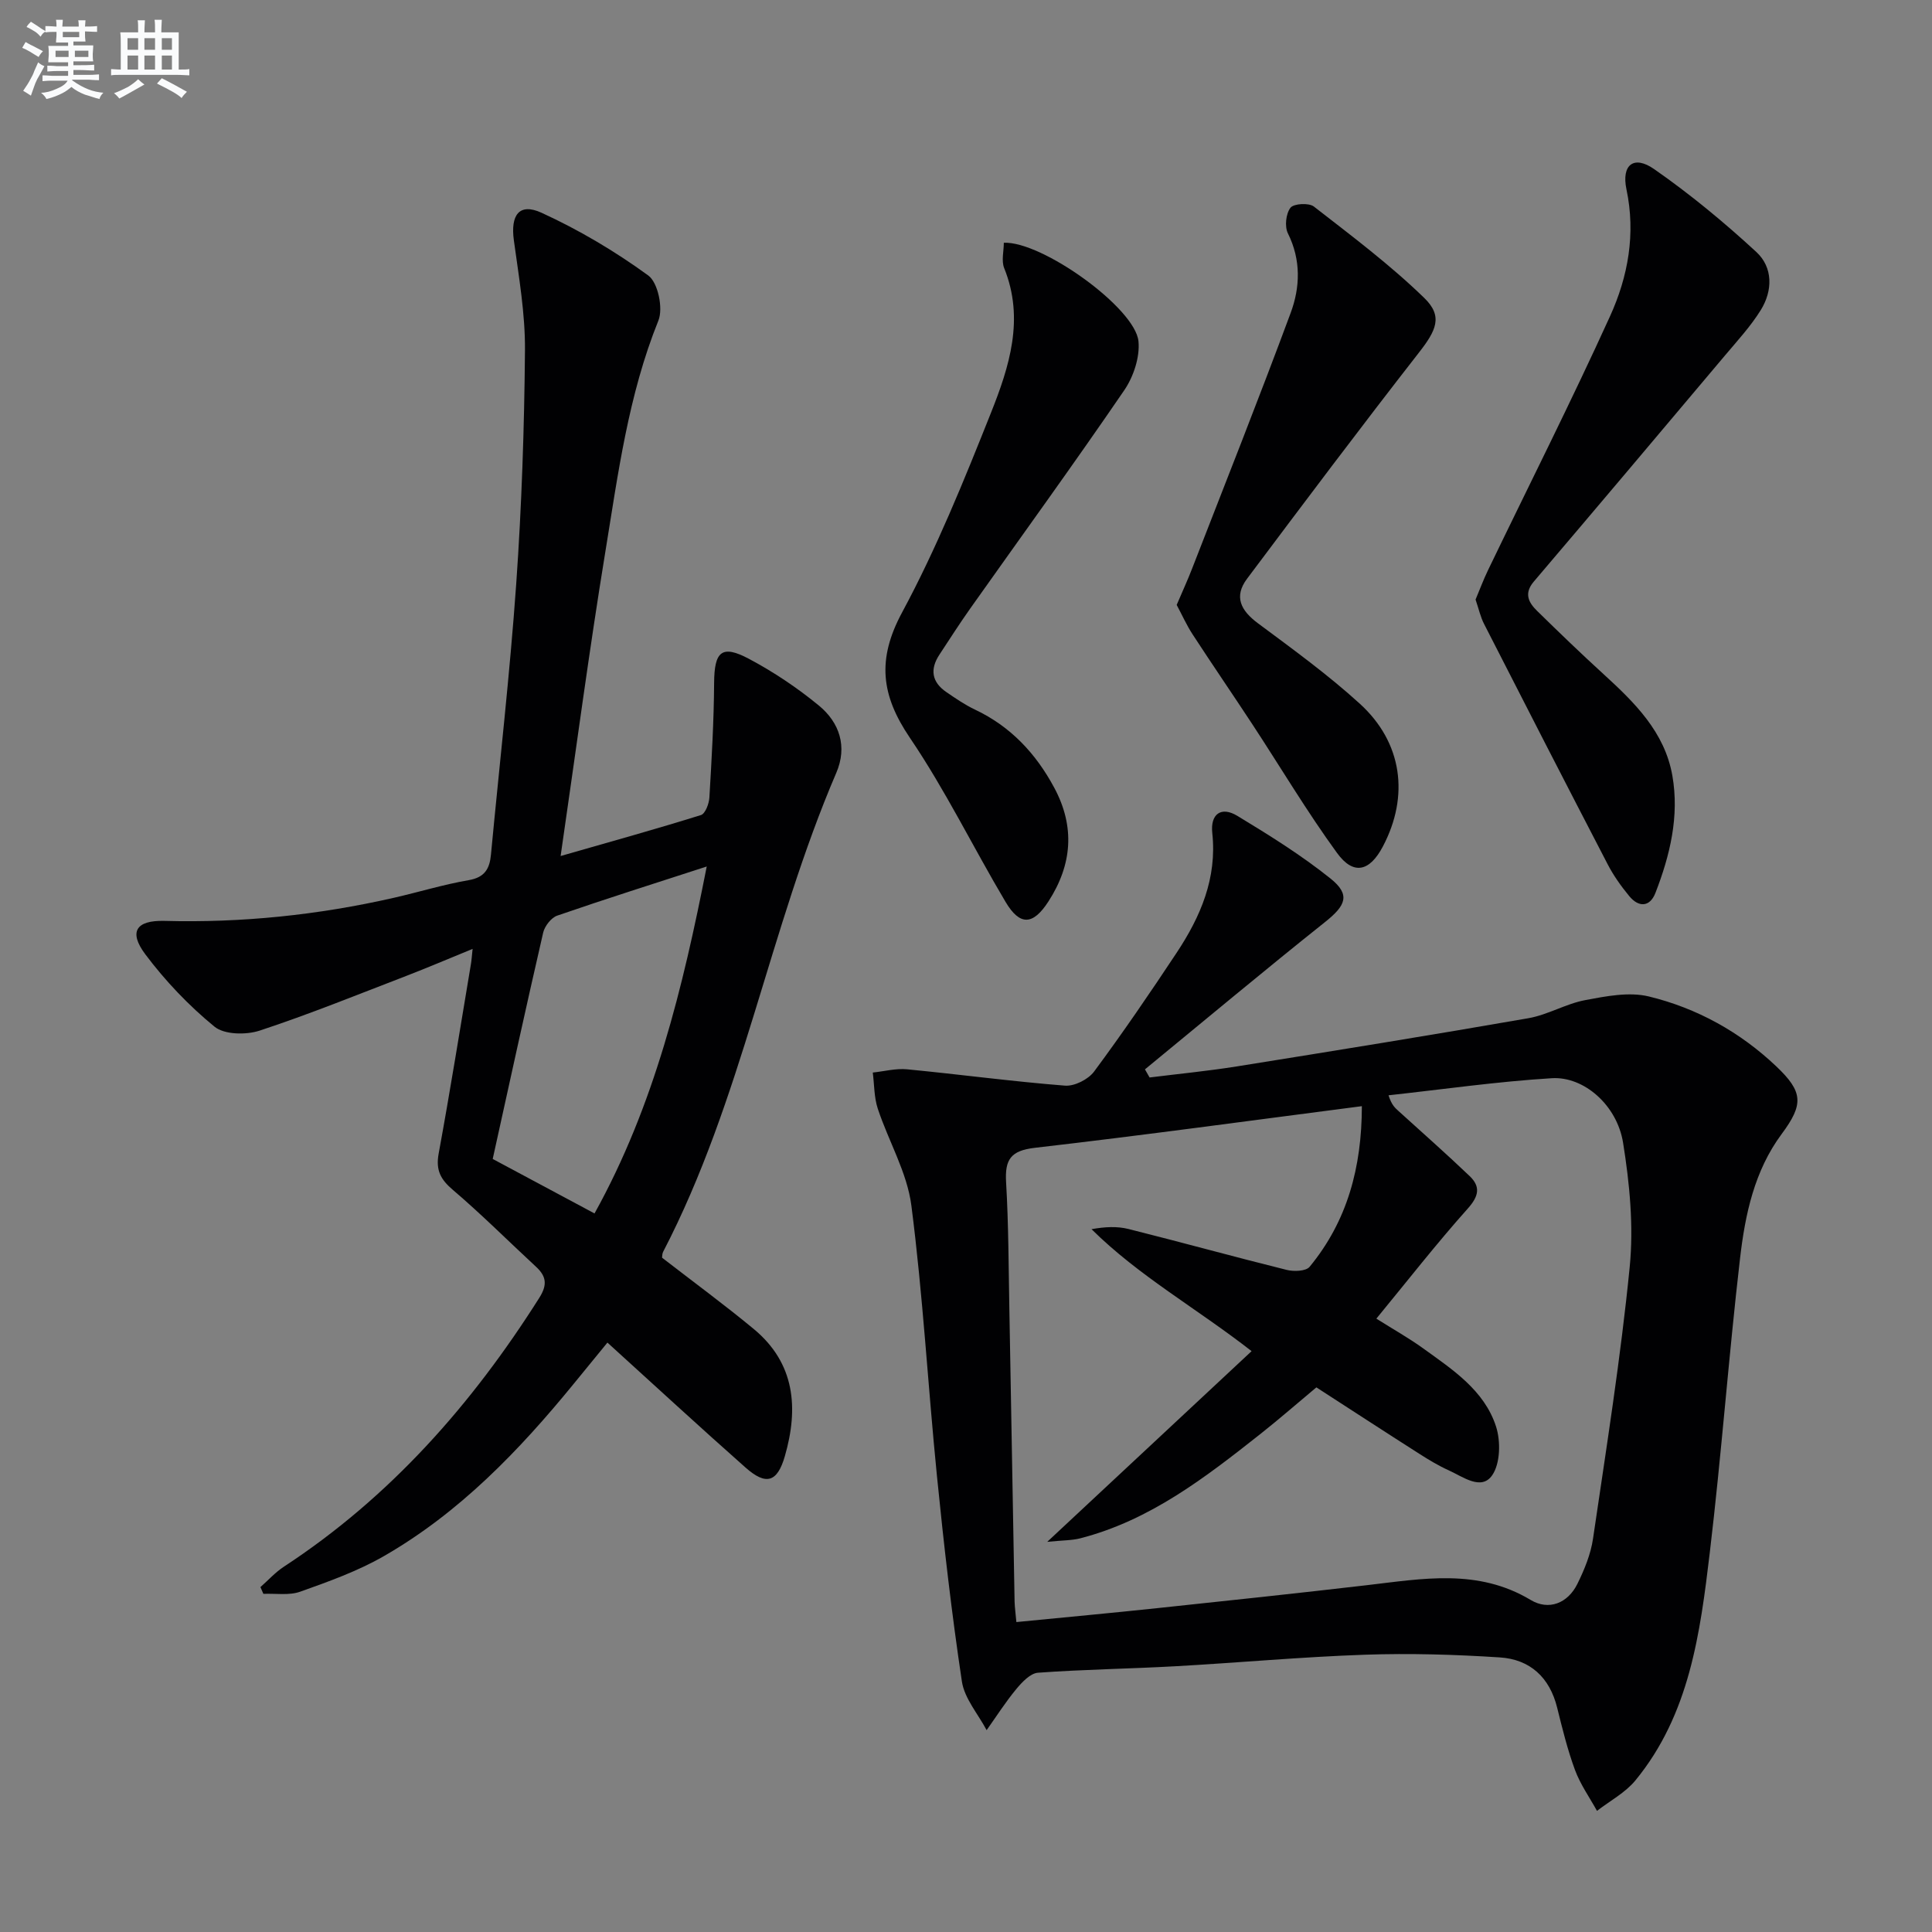
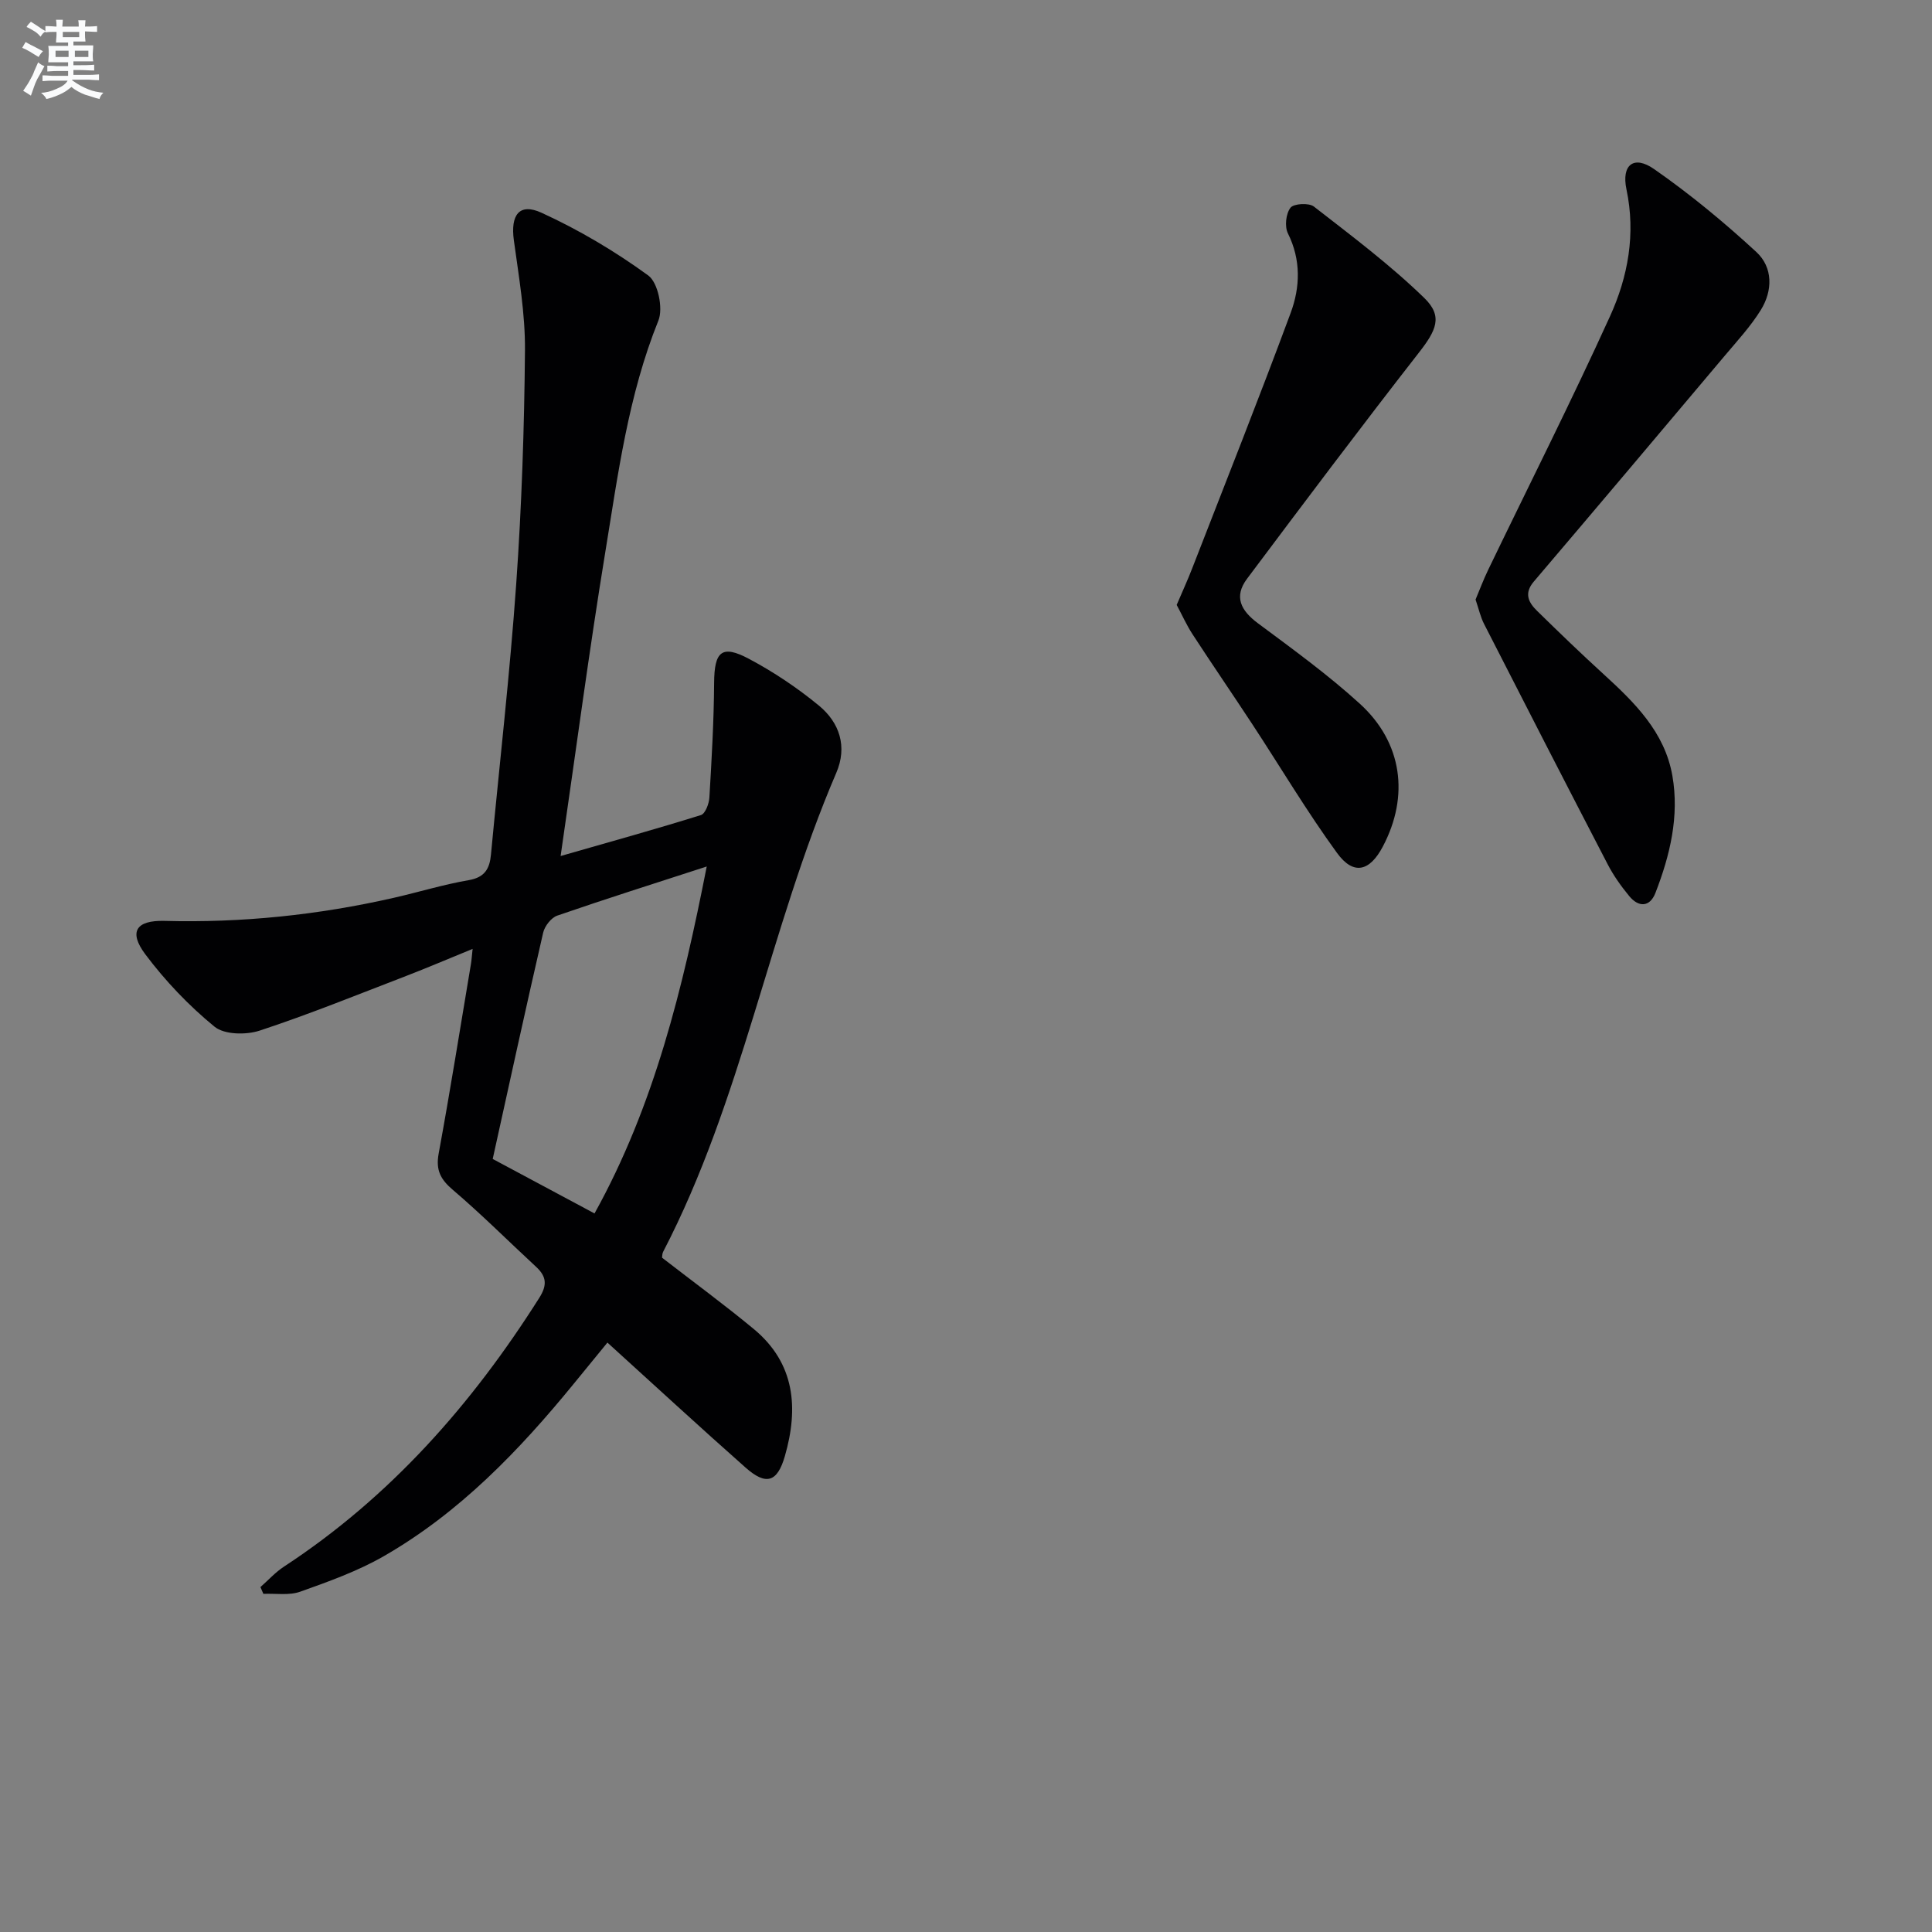
<svg xmlns="http://www.w3.org/2000/svg" enable-background="new 0 0 400 400" viewBox="0 0 400 400">
  <rect x="0" y="0" width="400" height="400" fill="#808080" stroke="none" />
  <g fill="#010103">
-     <path d="m238.01 223.08c6-.75 12.02-1.33 17.99-2.28 20.16-3.23 40.32-6.48 60.43-9.99 4.03-.7 7.77-3 11.79-3.75 4.31-.81 9.06-1.75 13.17-.75 9.95 2.42 18.87 7.35 26.38 14.48 5.58 5.29 5.66 7.86 1.1 14-5.65 7.62-7.56 16.66-8.61 25.72-2.36 20.29-3.85 40.68-6.27 60.97-1.99 16.67-4.18 33.48-15.4 47.14-2.1 2.55-5.27 4.23-7.95 6.3-1.55-2.8-3.45-5.48-4.55-8.45-1.55-4.19-2.62-8.57-3.7-12.92-1.55-6.28-5.63-10-11.86-10.4-9.27-.6-18.61-.88-27.89-.56-13.12.45-26.2 1.66-39.31 2.39-9.47.53-18.96.65-28.42 1.34-1.58.11-3.3 1.94-4.48 3.36-2.23 2.69-4.13 5.67-6.16 8.53-1.77-3.35-4.58-6.54-5.12-10.07-2.12-14.11-3.74-28.3-5.16-42.5-1.87-18.67-2.9-37.44-5.3-56.04-.88-6.87-4.74-13.34-6.96-20.08-.77-2.34-.71-4.96-1.03-7.46 2.38-.25 4.79-.9 7.12-.67 10.89 1.05 21.75 2.52 32.66 3.38 1.97.16 4.84-1.29 6.05-2.93 5.94-8.01 11.57-16.26 17.08-24.58 4.95-7.47 8.39-15.45 7.38-24.79-.43-3.95 1.85-5.58 5.18-3.56 6.64 4.02 13.28 8.16 19.32 13 4.17 3.35 3.14 5.58-1.18 9.01-12.55 10-24.86 20.3-37.26 30.48.32.57.64 1.13.96 1.68zm-27.58 112.75c10.01-.98 19.74-1.88 29.44-2.91 14.37-1.52 28.74-3.05 43.09-4.72 11.54-1.34 23-3.52 33.96 3.06 3.7 2.22 7.66.73 9.67-3.35 1.45-2.95 2.76-6.14 3.23-9.36 2.75-18.71 5.73-37.41 7.59-56.21.84-8.47-.01-17.29-1.37-25.75-1.25-7.77-8.09-13.76-14.74-13.36-11.3.69-22.55 2.31-33.82 3.54.65 2.05 1.38 2.63 2.07 3.26 4.92 4.47 9.91 8.86 14.71 13.45 2.31 2.2 1.93 4.17-.38 6.75-6.5 7.28-12.51 14.99-18.92 22.78 3.6 2.27 6.78 4.05 9.71 6.17 6.08 4.39 12.63 8.66 15.06 16.14 1 3.07.9 7.71-.81 10.15-2.25 3.19-6.03.28-8.95-1.04-2.11-.95-4.13-2.17-6.09-3.42-7.12-4.54-14.19-9.15-21.34-13.77-3.93 3.28-7.69 6.57-11.6 9.66-11.38 8.99-22.84 17.87-37.27 21.59-1.74.45-3.61.4-6.85.73 14.83-13.84 28.47-26.57 42.31-39.48-11.38-8.87-23.35-15.55-33.14-25.25 2.8-.51 5.32-.62 7.65-.04 10.94 2.74 21.81 5.75 32.76 8.47 1.48.37 3.98.28 4.74-.64 7.81-9.48 10.8-20.58 10.82-33.26-22.97 2.97-45.3 6.04-67.69 8.62-5.03.58-6.24 2.43-5.97 7.12.52 8.79.51 17.62.68 26.43.37 20.14.71 40.28 1.08 60.42.04 1.27.23 2.56.37 4.22z" />
    <path d="m116.07 177.23c10.43-2.99 19.79-5.59 29.05-8.48.9-.28 1.67-2.34 1.75-3.61.47-7.92.93-15.84.98-23.77.05-6.49 1.56-7.97 7.22-4.96 5.1 2.71 10 5.99 14.46 9.66 4.31 3.54 5.94 8.53 3.61 13.95-13.89 32.35-19.5 67.7-35.85 99.16-.21.41-.17.94-.22 1.21 6.43 4.98 12.85 9.69 18.98 14.76 8.57 7.1 9.31 16.39 6.45 26.32-1.57 5.46-3.91 6.13-8.16 2.36-9.47-8.38-18.77-16.96-28.58-25.86-2.23 2.72-4.59 5.61-6.95 8.5-11.33 13.87-23.67 26.71-39.35 35.72-5.4 3.1-11.4 5.25-17.3 7.35-2.3.82-5.07.34-7.63.45-.2-.47-.41-.93-.61-1.4 1.61-1.42 3.08-3.06 4.85-4.22 22-14.41 38.93-33.6 52.88-55.66 1.68-2.65 1.51-4.42-.65-6.42-5.74-5.31-11.27-10.85-17.21-15.91-2.58-2.19-3.6-4.11-2.97-7.54 2.4-13.07 4.49-26.19 6.69-39.3.13-.78.17-1.57.34-3.08-4.97 2.03-9.35 3.9-13.78 5.61-10.07 3.87-20.08 7.94-30.32 11.31-2.81.92-7.3.85-9.34-.82-5.32-4.35-10.2-9.48-14.33-14.99-3.47-4.63-1.94-7.06 3.95-6.91 16.06.43 31.88-1.22 47.51-4.78 5.17-1.18 10.27-2.75 15.49-3.65 3.34-.57 4.35-2.37 4.62-5.31 1.76-18.69 3.91-37.35 5.23-56.07 1.13-16.08 1.67-32.22 1.81-48.33.06-7.58-1.27-15.2-2.3-22.76-.72-5.23 1.1-7.82 5.71-5.72 7.76 3.55 15.23 7.98 22.12 13 2.01 1.46 3.12 6.81 2.09 9.34-6.23 15.44-8.35 31.75-10.99 47.92-3.33 20.33-6.02 40.74-9.25 62.93zm30.25 2.17c-10.84 3.52-20.94 6.71-30.95 10.17-1.25.43-2.59 2.16-2.91 3.51-3.6 15.63-7.02 31.31-10.45 46.87 7.22 3.86 13.91 7.45 21.08 11.28 12.4-22.36 18.28-46.66 23.23-71.83z" />
    <path d="m305.5 124.13c.83-1.96 1.62-4.11 2.62-6.17 8.43-17.49 17.19-34.83 25.23-52.51 3.72-8.19 5.34-17.02 3.39-26.25-1.07-5.09 1.53-7.13 5.73-4.19 7.44 5.18 14.49 11.01 21.16 17.16 3.46 3.19 3.42 8.01.91 12.04-2.08 3.35-4.81 6.31-7.37 9.35-13.18 15.65-26.36 31.28-39.62 46.86-2.08 2.45-1.08 4.33.69 6.06 4.51 4.42 9.06 8.81 13.73 13.07 6.46 5.9 12.7 12.01 14.28 21.07 1.46 8.38-.49 16.48-3.52 24.27-1.15 2.94-3.47 3.01-5.42.63-1.68-2.04-3.25-4.24-4.46-6.58-8.59-16.54-17.1-33.12-25.57-49.72-.75-1.44-1.1-3.08-1.78-5.09z" />
    <path d="m243.62 125.24c1.14-2.68 2.25-5.08 3.2-7.54 6.85-17.61 13.82-35.17 20.39-52.89 1.98-5.33 2.18-10.98-.56-16.49-.71-1.42-.42-4.08.53-5.31.67-.87 3.81-1.05 4.84-.25 7.82 6.08 15.79 12.06 22.87 18.94 3.92 3.81 2.45 6.73-1.13 11.32-12.05 15.45-23.82 31.12-35.57 46.8-2.78 3.71-1.3 6.58 2.25 9.22 7.19 5.35 14.49 10.64 21.1 16.66 8.83 8.04 10.27 19.12 4.77 29.55-2.73 5.19-6.08 6.03-9.49 1.35-6.24-8.57-11.68-17.73-17.51-26.61-4.09-6.23-8.31-12.38-12.38-18.63-1.24-1.89-2.18-4.01-3.31-6.12z" />
-     <path d="m207.83 50.26c7.89-.36 27.22 13.51 27.88 20.41.31 3.28-1.03 7.32-2.94 10.12-10.41 15.23-21.25 30.16-31.91 45.22-2.21 3.12-4.27 6.35-6.37 9.54-1.99 3.02-1.58 5.67 1.43 7.73 1.91 1.31 3.85 2.64 5.93 3.63 7.38 3.49 12.61 9.08 16.41 16.16 4.36 8.1 3.72 15.96-1.19 23.56-3.19 4.94-5.9 5.11-8.88.1-6.7-11.28-12.47-23.16-19.81-33.98-5.98-8.82-6.84-16.24-1.62-25.94 7.13-13.24 12.82-27.31 18.4-41.32 3.8-9.54 7-19.48 2.74-29.99-.6-1.51-.07-3.5-.07-5.24z" />
  </g>
  <path d="m6.8 9.5c.6.3 1.3.7 2.1 1.1-.4.4-.7.8-.9 1.2-.7-.4-1.3-.8-1.8-1.1s-1.1-.6-1.6-.8c.2-.4.5-.8.7-1.2.4.2.8.5 1.5.8zm.9 6.9c-.3.6-.5 1.1-.7 1.7s-.4 1.1-.6 1.7c-.6-.4-1.1-.7-1.6-1 .7-1 1.2-1.8 1.5-2.4.3-.5.6-1.1.8-1.7.3-.6.5-1.2.8-1.8.3.3.8.6 1.3.8-.7 1.3-1.2 2.2-1.5 2.7zm.1-11c.4.3 1 .7 1.7 1.1-.5.2-.8.6-1.1 1.1-.5-.6-1-1-1.4-1.2s-.9-.6-1.5-.8c.2-.4.5-.7.9-1.1.5.3.9.6 1.4.9zm10.5 13.1c1 .4 2 .6 3.1.7-.4.4-.7.8-.8 1.3-.9-.2-1.9-.6-3-.9-1-.4-2-.9-2.8-1.6-.5.4-1.1.9-1.9 1.3s-1.9.9-3.3 1.2c-.1-.3-.5-.8-1.1-1.3 1 0 2.1-.3 3.2-.8 1.2-.5 1.9-1 2.3-1.7h-3.2c-.4 0-1 0-2 .1v-1.2c1 0 1.7.1 2 .1h3.3v-1h-2.3c-.2 0-.9 0-2 .1v-1.2c1.2 0 1.9.1 2 .1h2.3v-.8h-4.1c0-.7.1-1.2.1-1.6 0-.5 0-1.1-.1-1.8h4.1v-.7h-2.5c0-.6.1-1.1.1-1.6v-.6h-.5c-.4 0-1 0-1.8.1v-1.3c1.2 0 1.9.1 2.1.1h.2c0-.3 0-.8-.1-1.4h1.4c0 .6-.1 1-.1 1.4h3.4c0-.4 0-.8-.1-1.3h1.5c0 .4-.1.9-.1 1.3.7 0 1.5 0 2.5-.1v1.2c-1 0-1.8-.1-2.5-.1v.6c0 .3 0 .8.1 1.5h-2.5v.8h4.1c0 .8-.1 1.3-.1 1.8s0 1 .1 1.5h-4.1v.8h1.4c.8 0 1.8 0 2.9-.1v1.2c-1 0-1.9-.1-2.8-.1h-1.5v1h3.2c.3 0 1 0 2.1-.1v1.2c-1.1 0-1.8-.1-2.1-.1h-3.4l-.1.1c1.4 1 2.4 1.5 3.4 1.9zm-4.1-6.7v-1.3h-2.7v1.3zm2.2-4.1v-1.1h-3.4v1.1zm1.9 4.1v-1.3h-2.8v1.3z" fill="#fafbfc" />
-   <path d="m37 6.7v2.3 5.4c1 0 1.8 0 2.2-.1v1.3c-.6 0-1.5-.1-2.5-.1h-11.9c-.7 0-1.3 0-1.8.1v-1.3c.5 0 1.1.1 2 .1v-5.2c0-1 0-1.8-.1-2.5h3.7c0-1.3 0-2.1-.1-2.5h1.5c0 .4-.1 1.3-.1 2.5h2.2c0-1.2 0-2.1-.1-2.6h1.5c0 .4-.1 1.3-.1 2.6zm-12.3 13.7c-.3-.4-.7-.8-1.1-1.1 1.1-.4 2.1-.9 2.9-1.3.8-.5 1.5-1 2.1-1.6.4.4.9.8 1.3 1.1-2.5 1.4-4.2 2.4-5.2 2.9zm3.9-10.1v-2.4h-2.2v2.4zm0 4.1v-2.9h-2.2v2.9zm3.5-4.1v-2.4h-2.2v2.4zm0 4.1v-2.9h-2.2v2.9zm.4 2.9 1-1.1c.6.3 1.4.7 2.5 1.3s2 1.1 2.7 1.5c-.4.4-.8.8-1.1 1.3-.8-.8-2.5-1.7-5.1-3zm3.1-7v-2.4h-2.1v2.4zm0 4.1v-2.9h-2.1v2.9z" fill="#fafbfc" />
</svg>